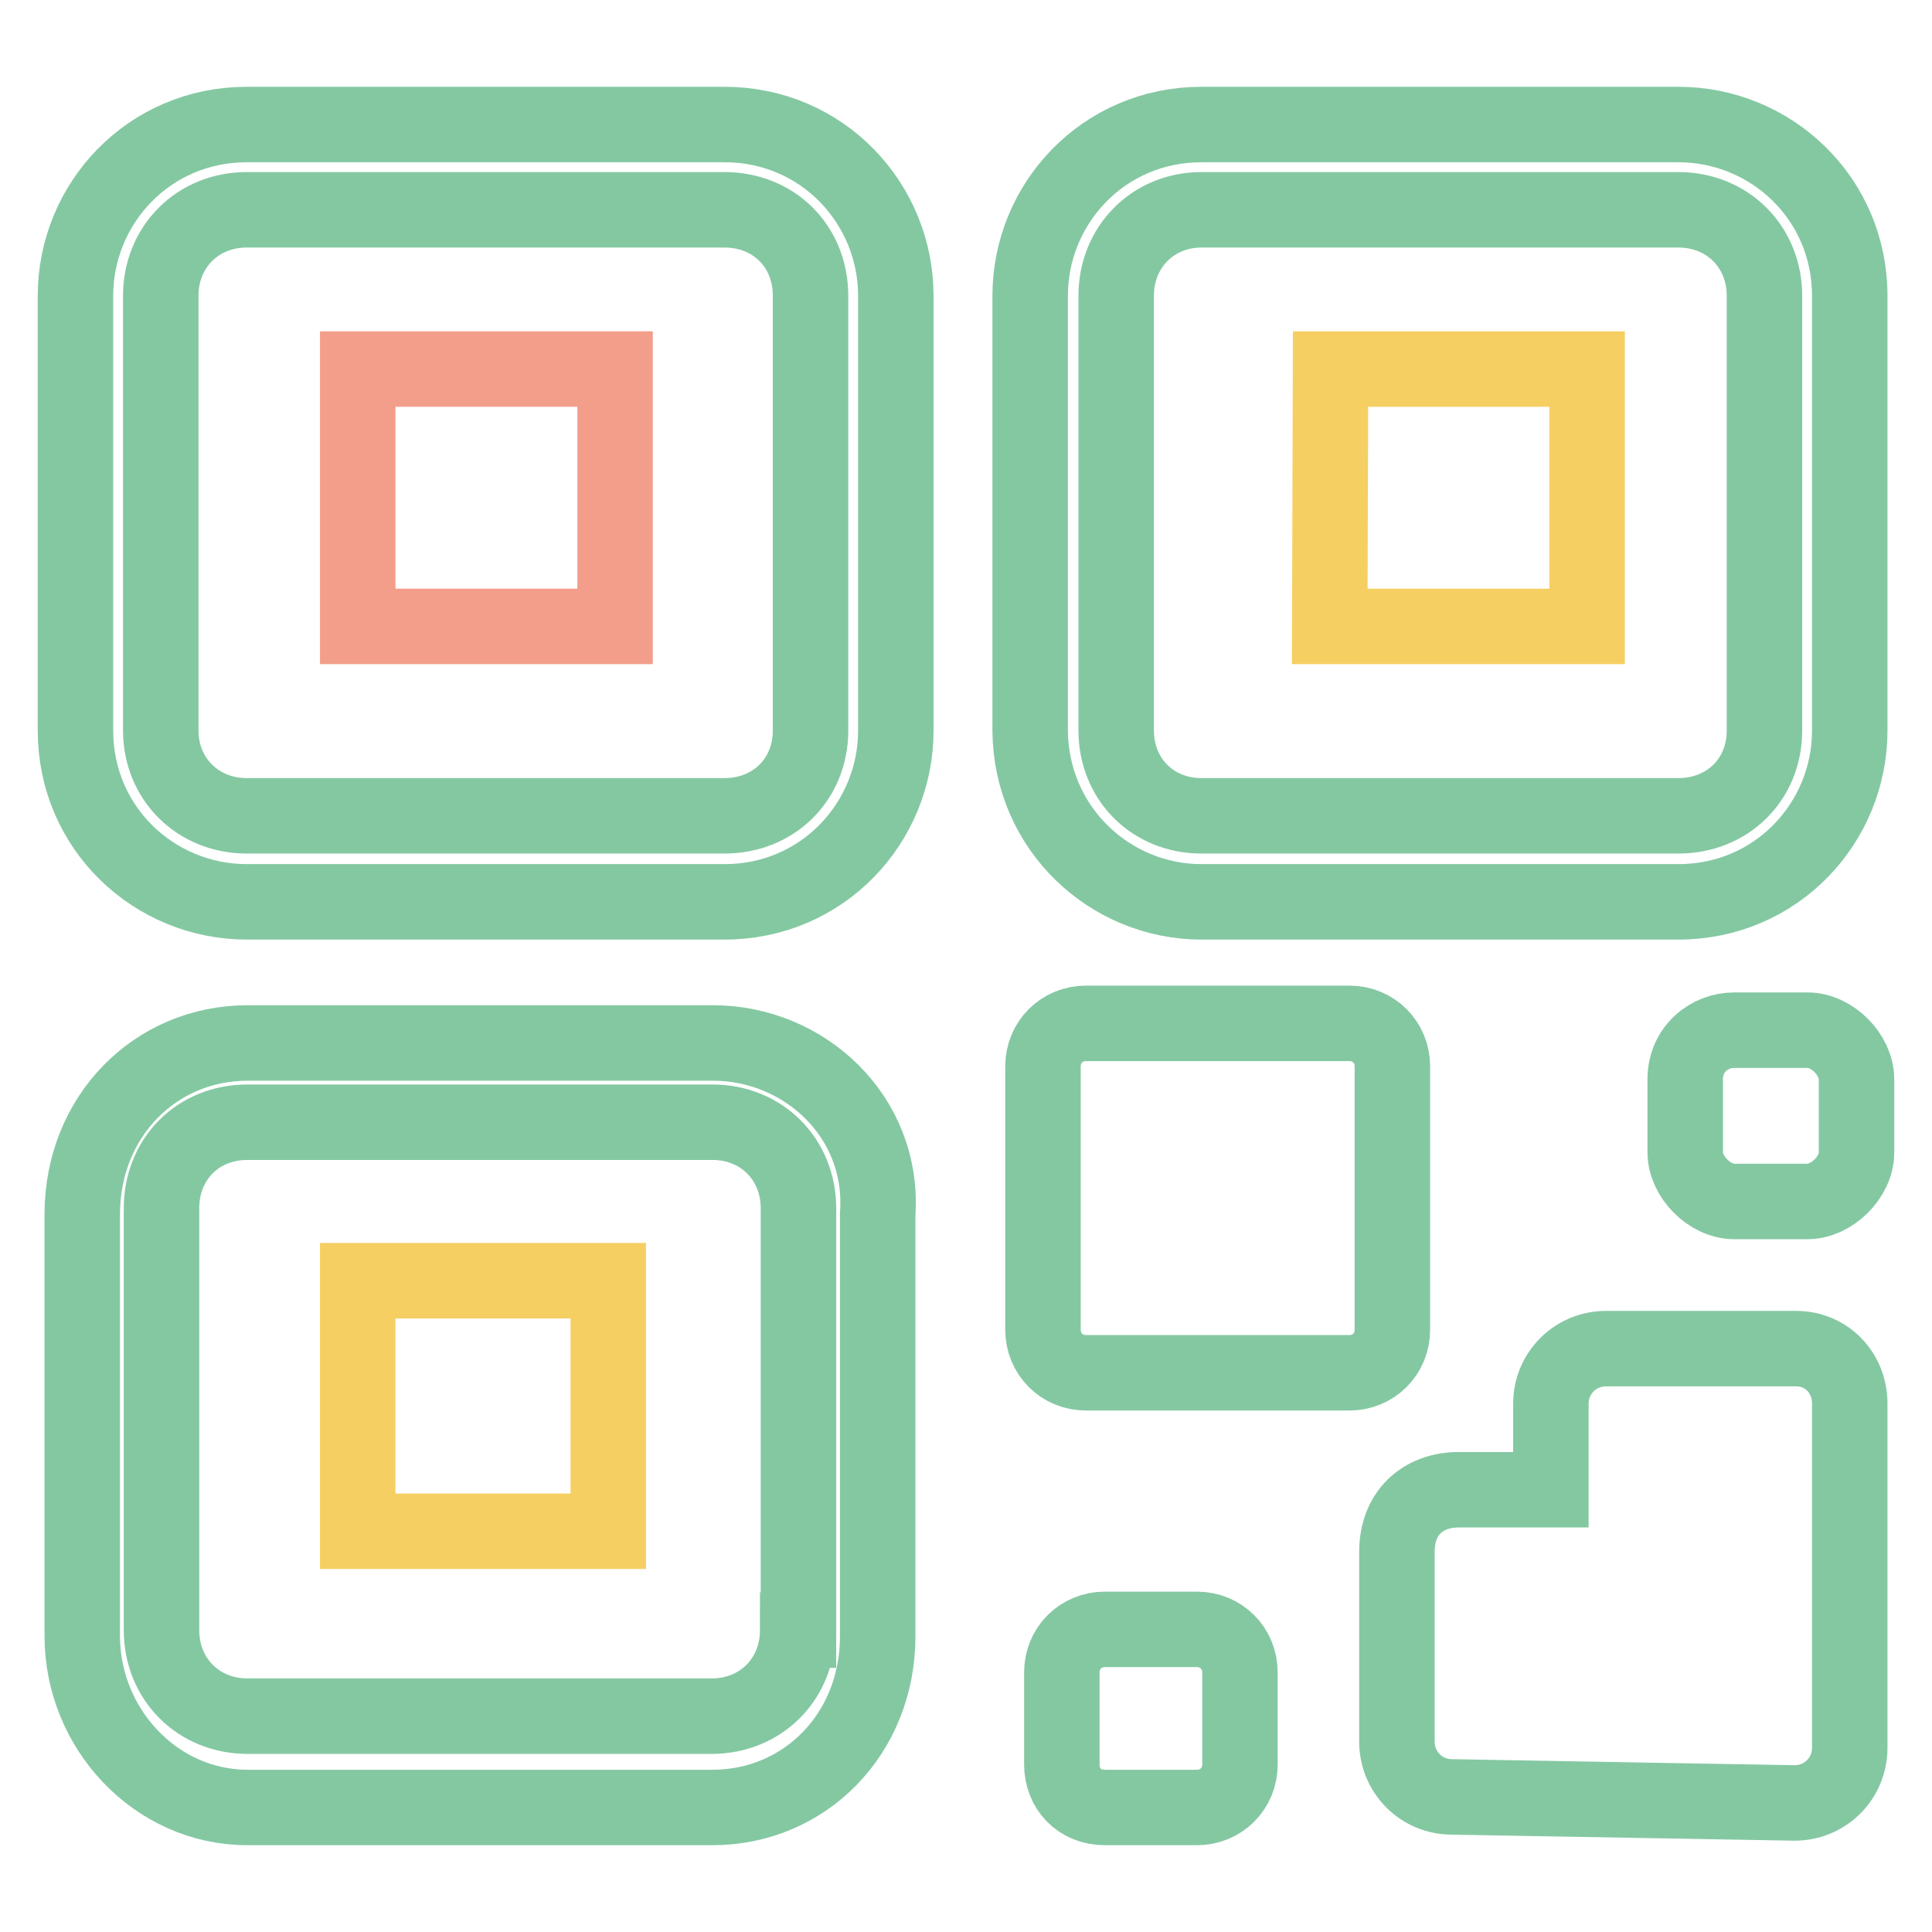
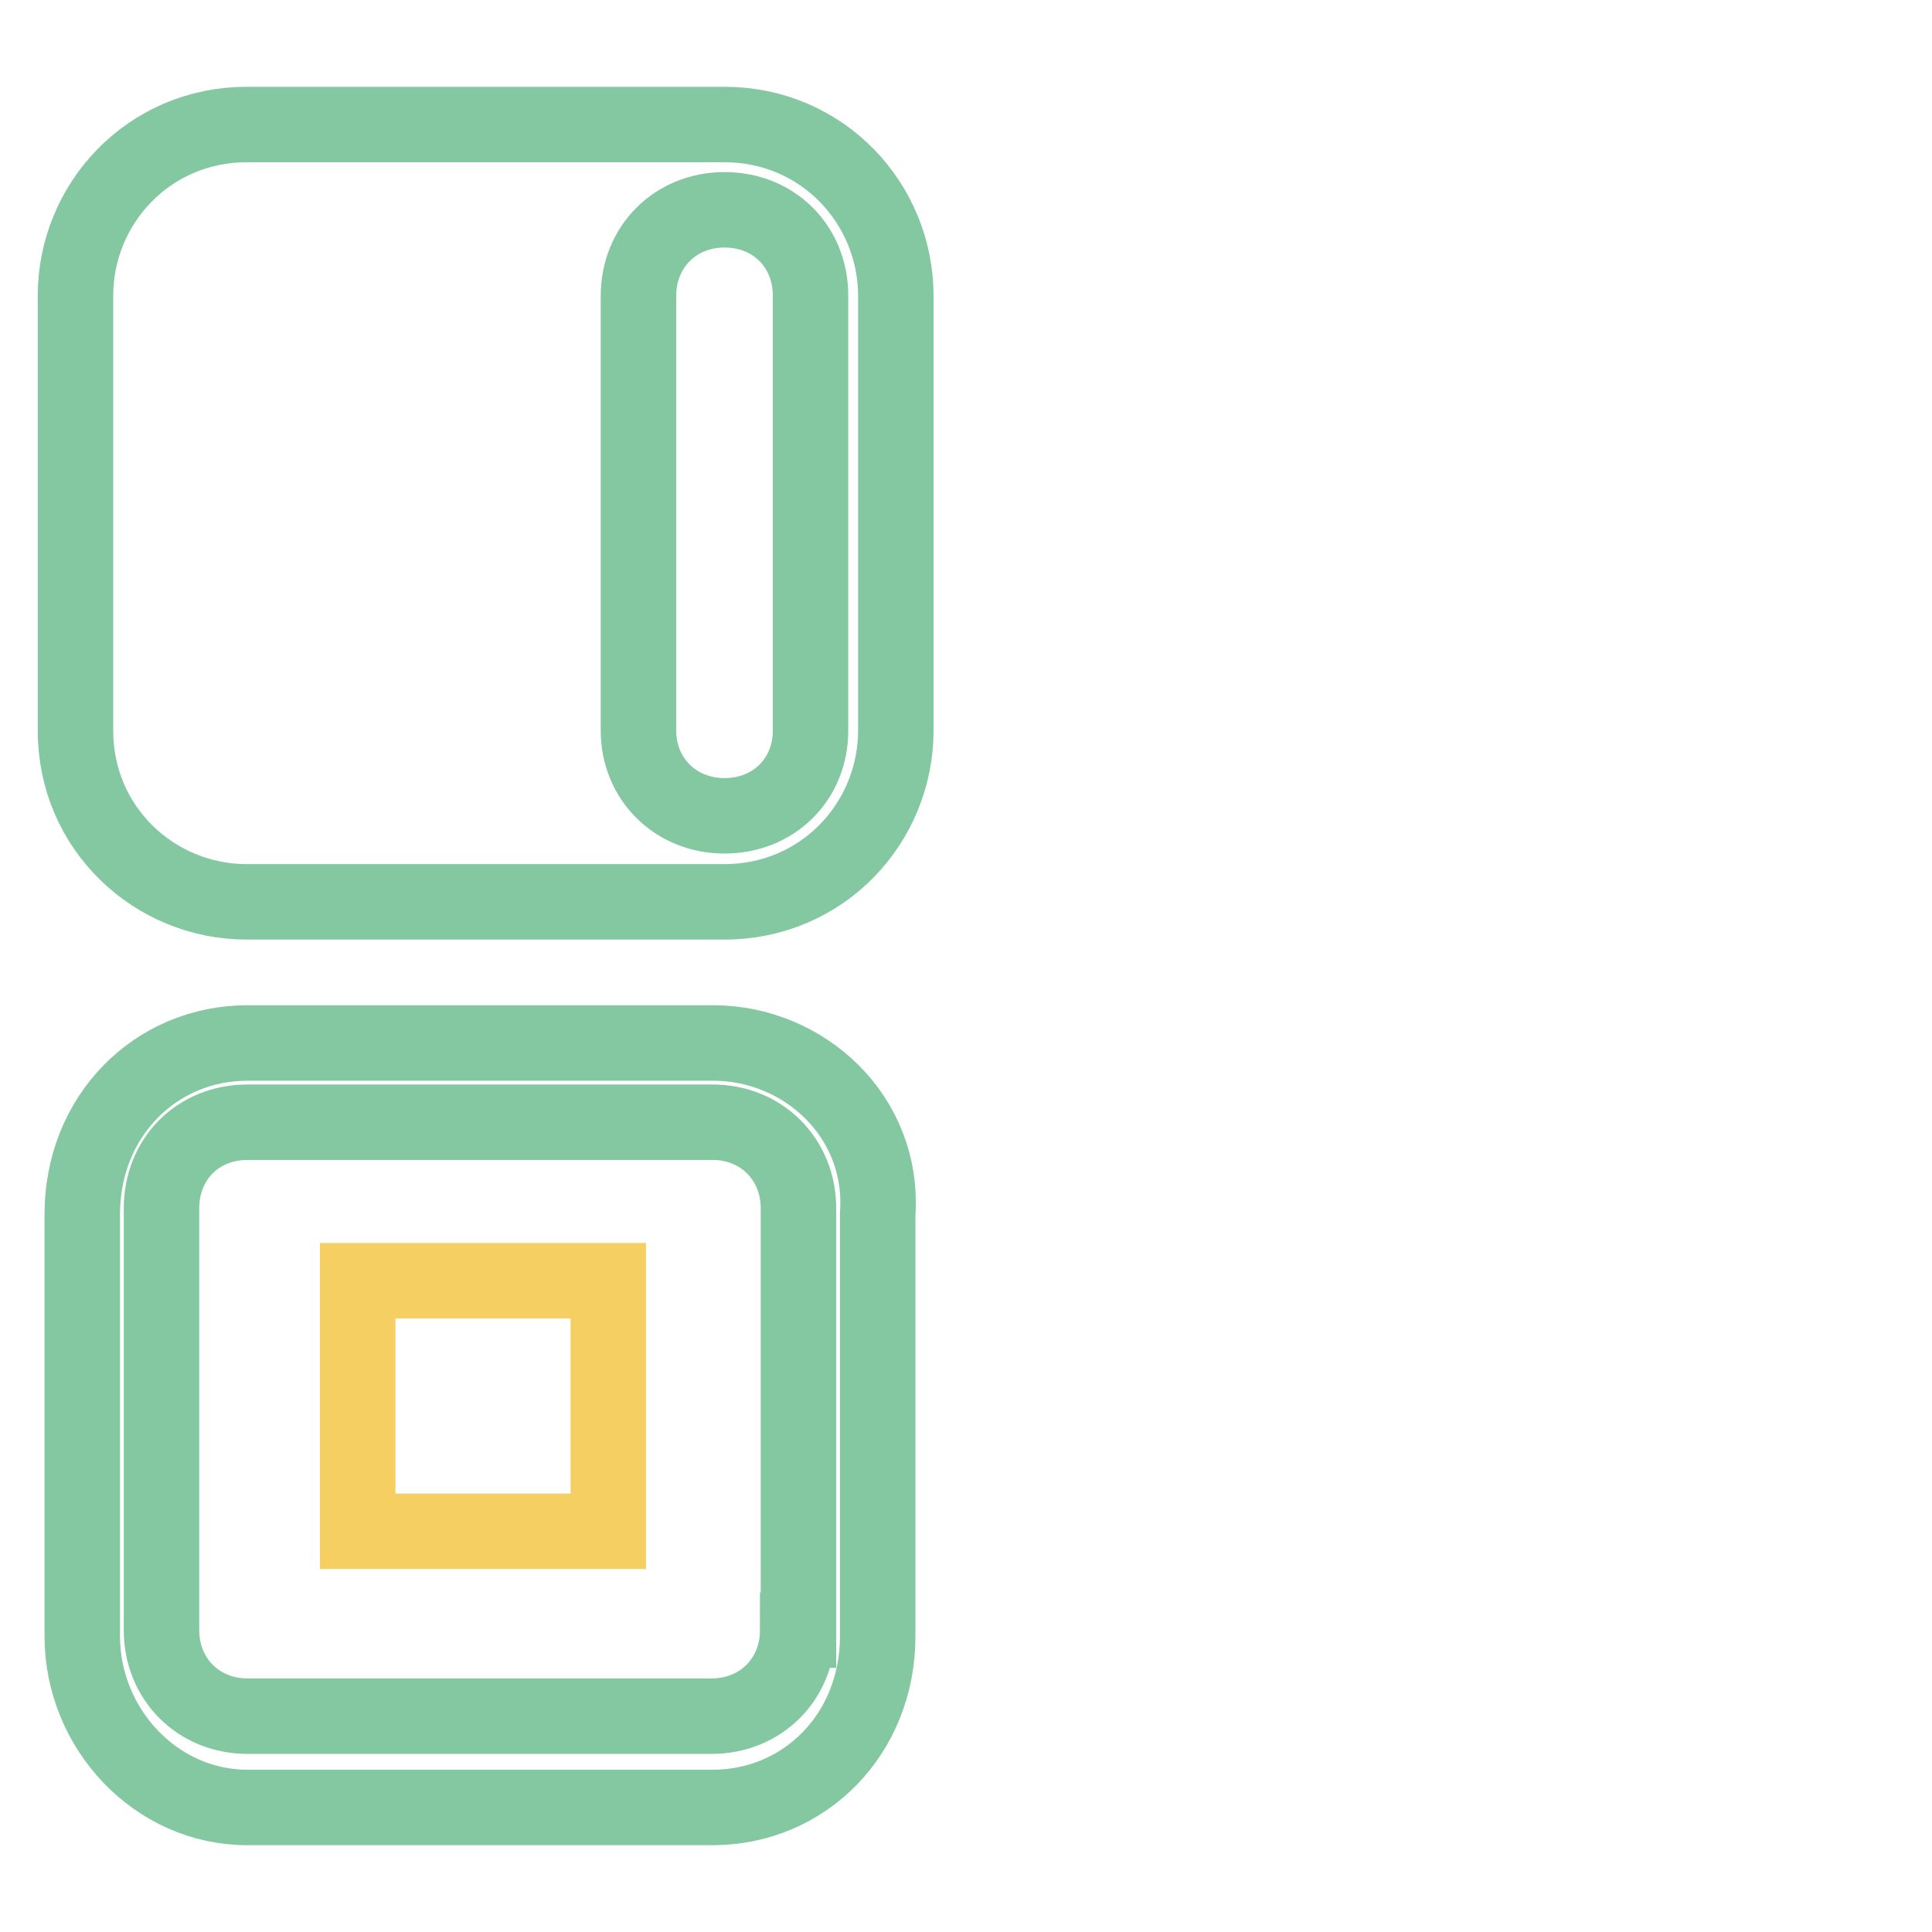
<svg xmlns="http://www.w3.org/2000/svg" version="1.1" x="0px" y="0px" viewBox="0 0 256 256" enable-background="new 0 0 256 256" xml:space="preserve">
  <g>
-     <path stroke-width="10" fill-opacity="0" stroke="#84c8a2" d="M96,16.5H32.7C19.7,16.5,10,27,10,39.2v57.6c0,13,10.5,22.7,22.7,22.7H96c13,0,22.7-10.5,22.7-22.7V39.2 C118.7,27,109,16.5,96,16.5z M107.4,96.8c0,6.5-4.9,11.3-11.4,11.3H32.7c-6.5,0-11.4-4.9-11.4-11.3V39.2c0-6.5,4.9-11.4,11.4-11.4 H96c6.5,0,11.4,4.8,11.4,11.4V96.8z" />
-     <path stroke-width="10" fill-opacity="0" stroke="#f29e8a" d="M47.4,48.9h34.1V83H47.4V48.9z" />
+     <path stroke-width="10" fill-opacity="0" stroke="#84c8a2" d="M96,16.5H32.7C19.7,16.5,10,27,10,39.2v57.6c0,13,10.5,22.7,22.7,22.7H96c13,0,22.7-10.5,22.7-22.7V39.2 C118.7,27,109,16.5,96,16.5z M107.4,96.8c0,6.5-4.9,11.3-11.4,11.3c-6.5,0-11.4-4.9-11.4-11.3V39.2c0-6.5,4.9-11.4,11.4-11.4 H96c6.5,0,11.4,4.8,11.4,11.4V96.8z" />
    <path stroke-width="10" fill-opacity="0" stroke="#84c8a2" d="M94.5,138.2H32.8c-12.2,0-21.9,9.7-21.9,22.7v55.9c0,12.2,9.7,22.7,21.9,22.7h61.6 c12.2,0,21.9-9.7,21.9-22.7v-55.9C117.2,147.9,106.5,138.2,94.5,138.2z M105.7,216c0,6.5-4.9,11.4-11.4,11.4H32.8 c-6.5,0-11.4-4.9-11.4-11.4v-55.9c0-6.5,4.8-11.4,11.4-11.4h61.6c6.5,0,11.4,4.9,11.4,11.4V216H105.7z" />
    <path stroke-width="10" fill-opacity="0" stroke="#f6cf63" d="M47.4,169.7h33.2v33.2H47.4V169.7z" />
-     <path stroke-width="10" fill-opacity="0" stroke="#84c8a2" d="M159.2,119.5h63.2c13,0,22.7-10.5,22.7-22.7V39.2c0-13-10.5-22.7-22.7-22.7h-63.2 c-13,0-22.7,10.5-22.7,22.7v57.6C136.6,109.8,147.1,119.5,159.2,119.5z M147.9,39.2c0-6.5,4.9-11.4,11.3-11.4h63.2 c6.5,0,11.4,4.9,11.4,11.4v57.6c0,6.5-4.9,11.3-11.4,11.3h-63.2c-6.5,0-11.3-4.9-11.3-11.3V39.2z" />
-     <path stroke-width="10" fill-opacity="0" stroke="#f6cf63" d="M176.3,48.9h34V83h-34.1L176.3,48.9z" />
-     <path stroke-width="10" fill-opacity="0" stroke="#84c8a2" d="M143.9,181.9h34.9c3.2,0,5.7-2.5,5.7-5.7v-34.9c0-3.2-2.5-5.7-5.7-5.7h-34.9c-3.2,0-5.7,2.5-5.7,5.7v34.9 C138.2,179.4,140.7,181.9,143.9,181.9z M223.3,143v9.7c0,3.2,3.2,6.5,6.5,6.5h9.7c3.2,0,6.5-3.2,6.5-6.5V143c0-3.2-3.2-6.5-6.5-6.5 h-9.7C226.5,136.5,223.3,139,223.3,143z M146.4,239.5h12.2c3.2,0,5.7-2.5,5.7-5.7v-12.2c0-3.2-2.5-5.7-5.7-5.7h-12.2 c-3.2,0-5.7,2.5-5.7,5.7v12.2C140.7,237,143,239.5,146.4,239.5z M238,178.7h-25.2c-4,0-7.3,3.2-7.3,7.3v11.4h-12.2 c-4.9,0-8.2,3.2-8.2,8.2v25.2c0,4,3.2,7.3,7.3,7.3l45.4,0.8c4,0,7.3-3.2,7.3-7.3v-45.4C245.2,181.9,242,178.7,238,178.7L238,178.7z " />
  </g>
</svg>